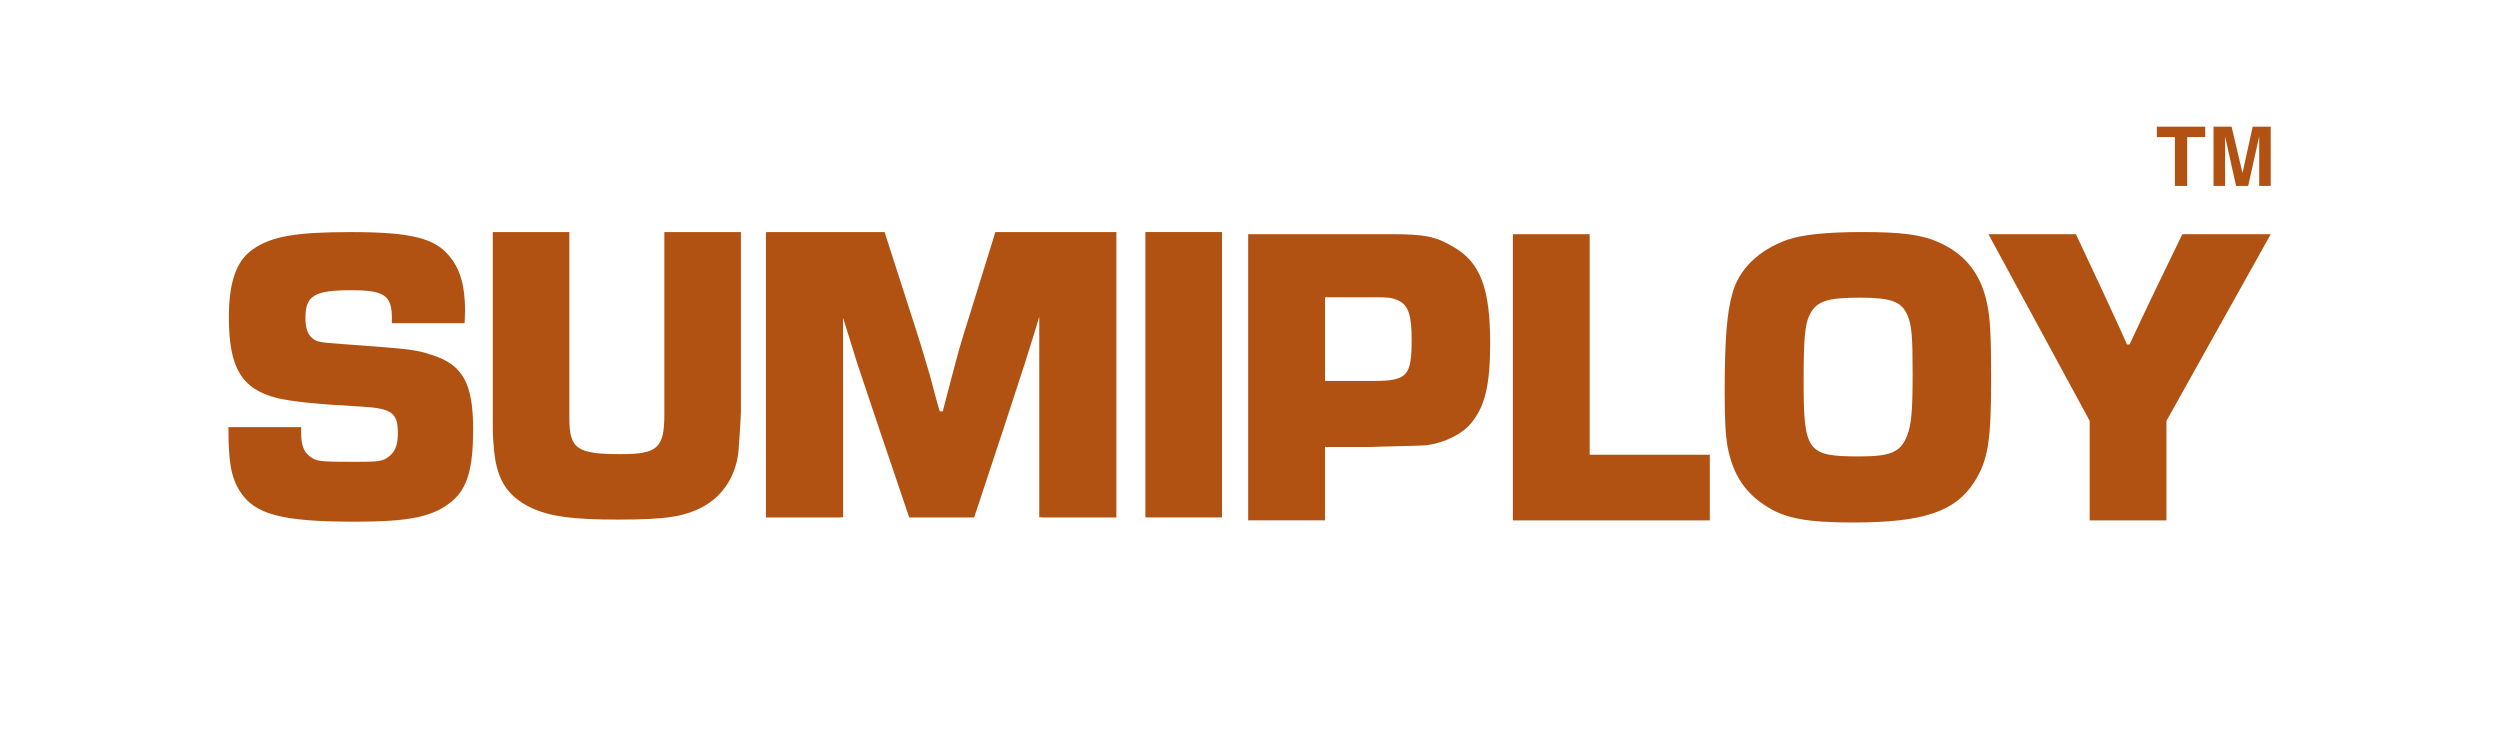
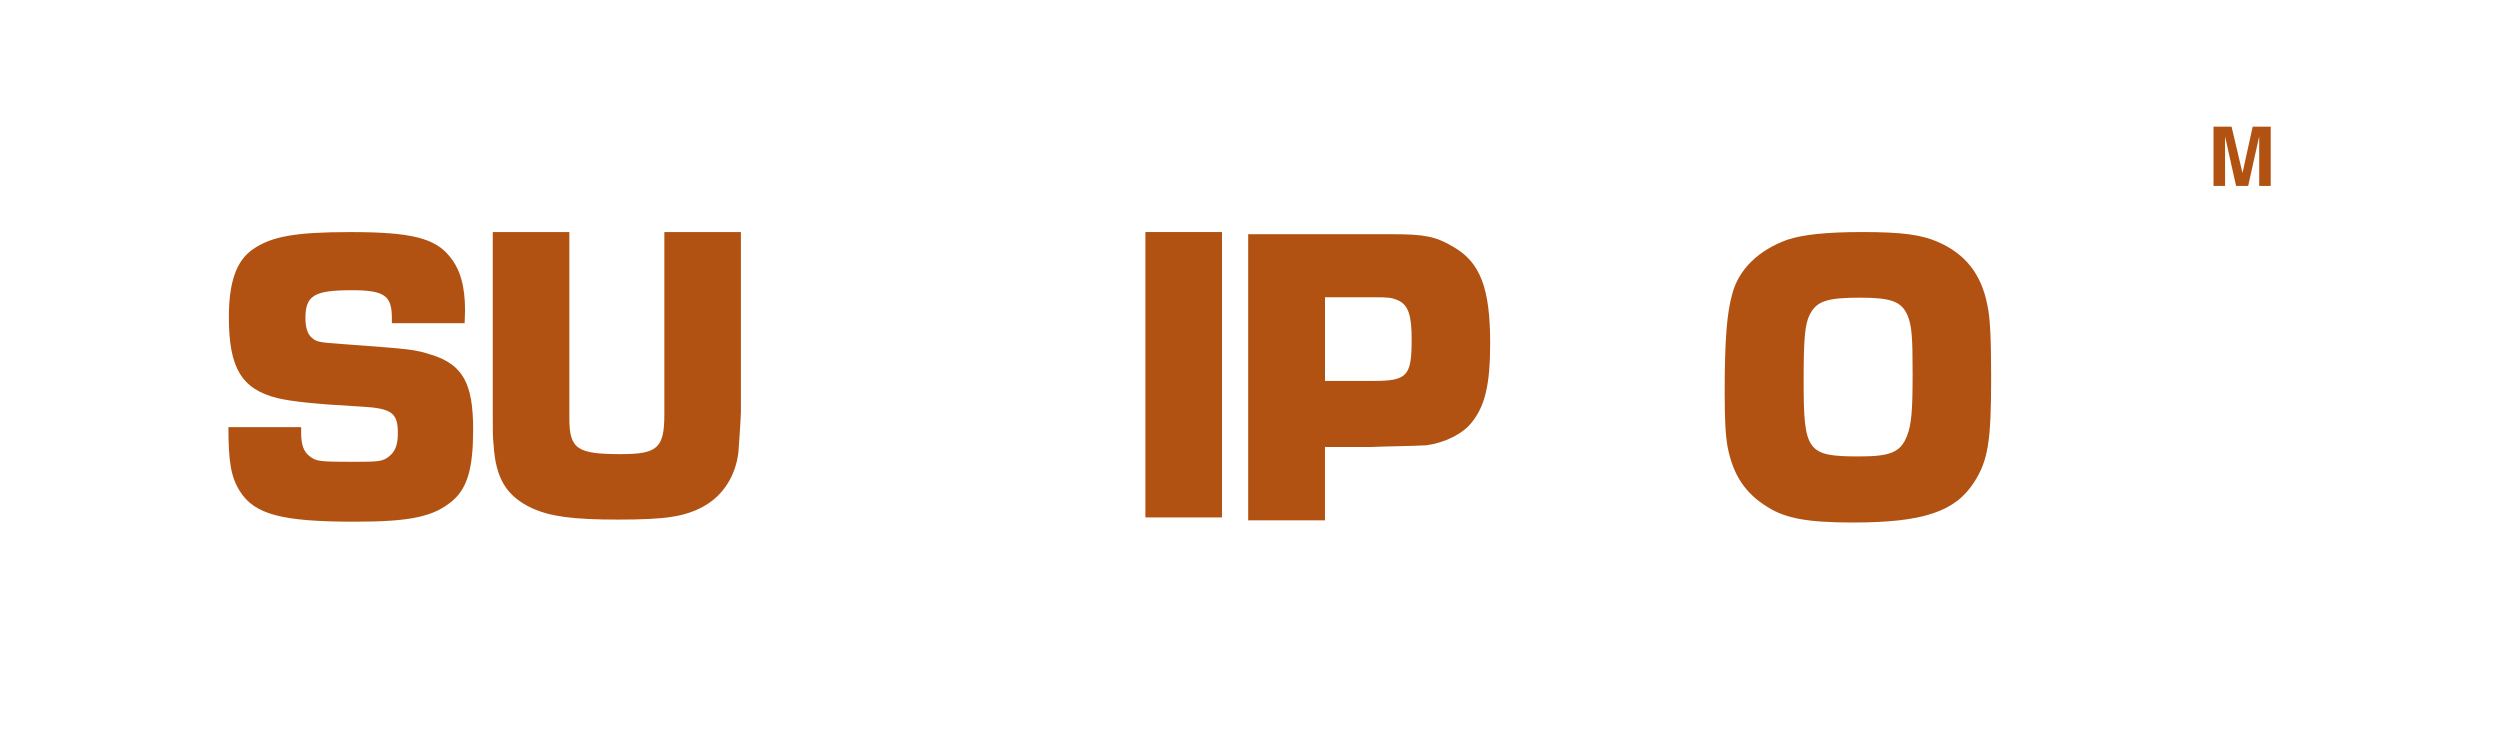
<svg xmlns="http://www.w3.org/2000/svg" id="_レイヤー_1" viewBox="0 0 1182 356">
  <defs>
    <style>.cls-1{fill:none;}.cls-1,.cls-2{stroke-width:0px;}.cls-2{fill:#b25212;}</style>
  </defs>
  <path class="cls-2" d="M590.14,110.73h67.96c15.42,0,20.69,1.01,29.21,6.08,12.58,7.3,17.24,19.47,17.24,45.44,0,19.68-2.43,29.82-8.92,37.73-4.26,5.27-12.58,9.33-21.1,10.55q-2.43.2-20.49.61l-5.88.2h-21.71v34.69h-36.31V110.73ZM649.17,180.1c16.23,0,18.26-2.23,18.26-19.68,0-11.56-1.62-16.23-6.49-18.46-3.04-1.22-4.06-1.42-11.56-1.42h-22.92v39.56h22.72Z" />
-   <path class="cls-2" d="M751.6,214.99h56.8v31.04h-93.11V110.73h36.31v104.26Z" />
  <path class="cls-2" d="M916.25,114.38c12.98,5.68,20.49,15.21,23.33,29.62,1.42,6.29,1.83,16.23,1.83,35.09,0,29.21-1.42,38.54-7.91,48.68-8.93,14.2-24.34,19.27-57.41,19.27-21.1,0-31.65-1.83-40.37-7.3-10.55-6.49-16.23-15.01-18.87-28.2-1.01-5.68-1.42-12.58-1.42-25.96,0-24.54,1.01-37.73,3.65-46.86,3.04-11.36,12.37-20.49,25.96-25.36,7.3-2.43,18.26-3.65,35.5-3.65,18.46,0,27.79,1.22,35.7,4.67ZM855.6,148.86c-2.23,4.46-2.84,11.16-2.84,31.24,0,33.47,1.62,35.7,26.37,35.7,14.81,0,19.47-2.03,22.52-9.74,2.03-5.27,2.64-11.36,2.64-29.21s-.41-22.92-2.43-27.79c-2.84-6.49-7.71-8.32-22.31-8.32-15.82,0-20.69,1.62-23.94,8.11Z" />
-   <path class="cls-2" d="M1024.3,198.97v47.06h-36.31v-47.06l-47.87-88.24h41.38l12.17,25.96,6.09,13.18c2.03,4.26,3.85,8.52,5.88,12.98h1.22c2.03-4.26,4.26-9.13,6.08-12.98l6.29-13.18,12.58-25.96h41.79l-49.29,88.24Z" />
  <path class="cls-2" d="M185.28,152.8v-2.43c0-10.72-3.64-13.15-19.02-13.15-17.6,0-21.85,2.43-21.85,13.15,0,4.45,1.01,7.69,3.03,9.31,2.23,2.02,3.44,2.23,14.97,3.03,32.77,2.43,33.18,2.43,41.67,5.06,14.77,4.65,19.62,13.55,19.62,35.2,0,18.21-2.63,27.51-9.51,33.58-8.9,7.69-19.82,10.11-46.53,10.11-34.39,0-47.34-3.44-54.21-14.36-4.25-6.68-5.46-13.96-5.46-30.34h34.39v2.63c0,5.66,1.21,9.1,4.05,11.13,3.03,2.43,4.65,2.63,21.24,2.63,11.73,0,13.55-.2,16.59-2.83,2.63-2.23,3.84-5.26,3.84-10.72,0-9.51-2.83-11.73-16.99-12.54-22.05-1.21-33.18-2.43-40.05-4.05-16.79-4.25-22.86-14.16-22.86-38.23,0-16.39,3.44-26.5,11.13-31.96,8.9-6.27,20.23-8.29,46.53-8.29,28.32,0,39.85,2.83,46.73,11.53,5.06,6.07,7.28,14.16,7.28,25.49l-.2,6.07h-34.39Z" />
  <path class="cls-2" d="M350.3,109.71v85.17c0,2.02-1.01,17.4-1.21,19.22-1.42,11.13-7.28,20.23-16.39,25.29-8.9,4.86-17.6,6.27-40.46,6.27-21.44,0-31.96-1.42-40.86-5.46-11.94-5.66-16.99-13.96-18-29.74-.4-4.05-.4-5.46-.4-12.74v-88h36.21v88c0,14.57,3.64,16.99,24.28,16.99,17.4,0,20.63-2.83,20.63-18.81v-86.18h36.21Z" />
  <path class="cls-2" d="M577.75,244.64h-36.21V109.71h36.21v134.93Z" />
-   <path class="cls-2" d="M470.61,109.71l-12.04,38.84c-4.82,15.17-5.42,17.6-9.83,34.39l-3.01,11.53h-1.41c-1.61-5.26-3.01-10.72-4.42-16.18-3.21-10.92-5.02-16.99-9.23-29.94l-12.44-38.64h-56v.45h-.09v134.41h.09v.08h35.32v-.08h1.06v-94.3c2.71,8.56,4.96,15.84,6.77,21.75l10.24,30.55,14.25,42.08h30.71l13.85-41.87,10.04-30.75,4.82-15.37,2.07-6.89v94.81h1.14v.08h35.32V109.71h-57.2Z" />
-   <path class="cls-2" d="M1019.76,59.89h22.87v4.91h-8.53v23.12h-5.81v-23.12h-8.53v-4.91Z" />
  <path class="cls-2" d="M1046.56,59.89h8.53l5.16,21.9,4.82-21.9h8.53v28.03h-5.45v-23.44l-5.22,23.44h-5.71l-5.22-23.44v23.44h-5.45v-28.03Z" />
-   <rect class="cls-1" width="1182" height="356" />
</svg>